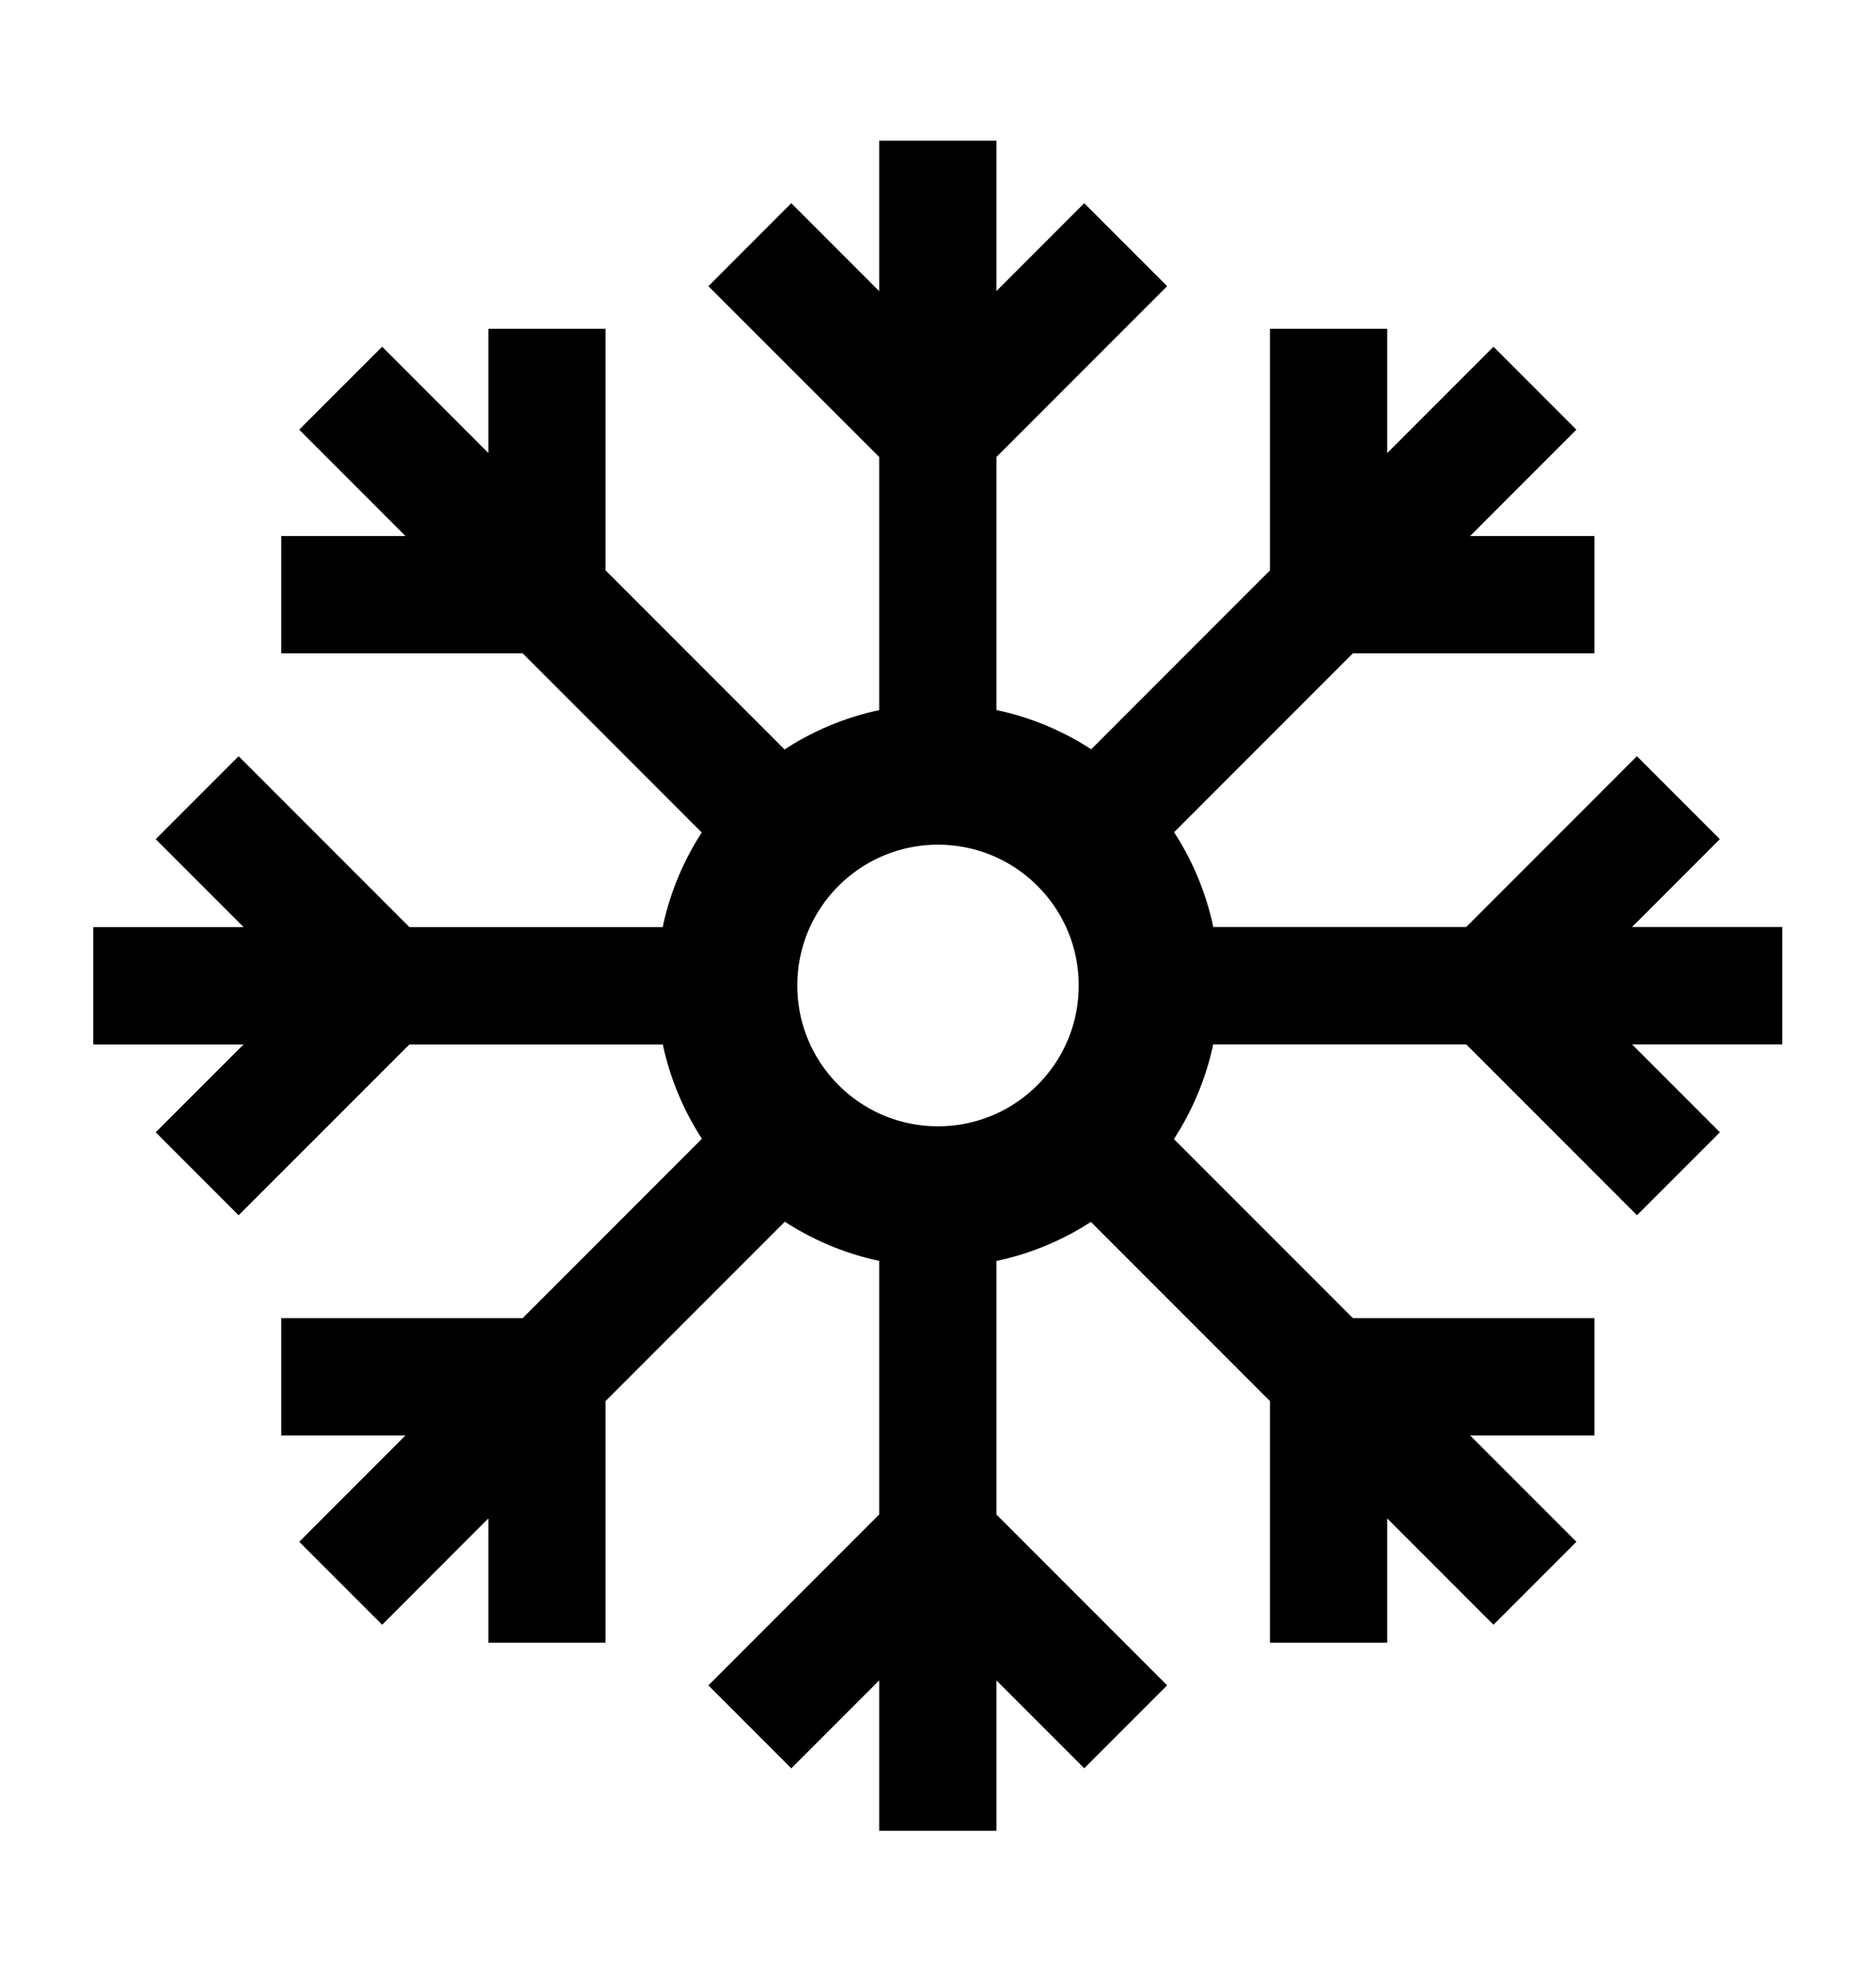
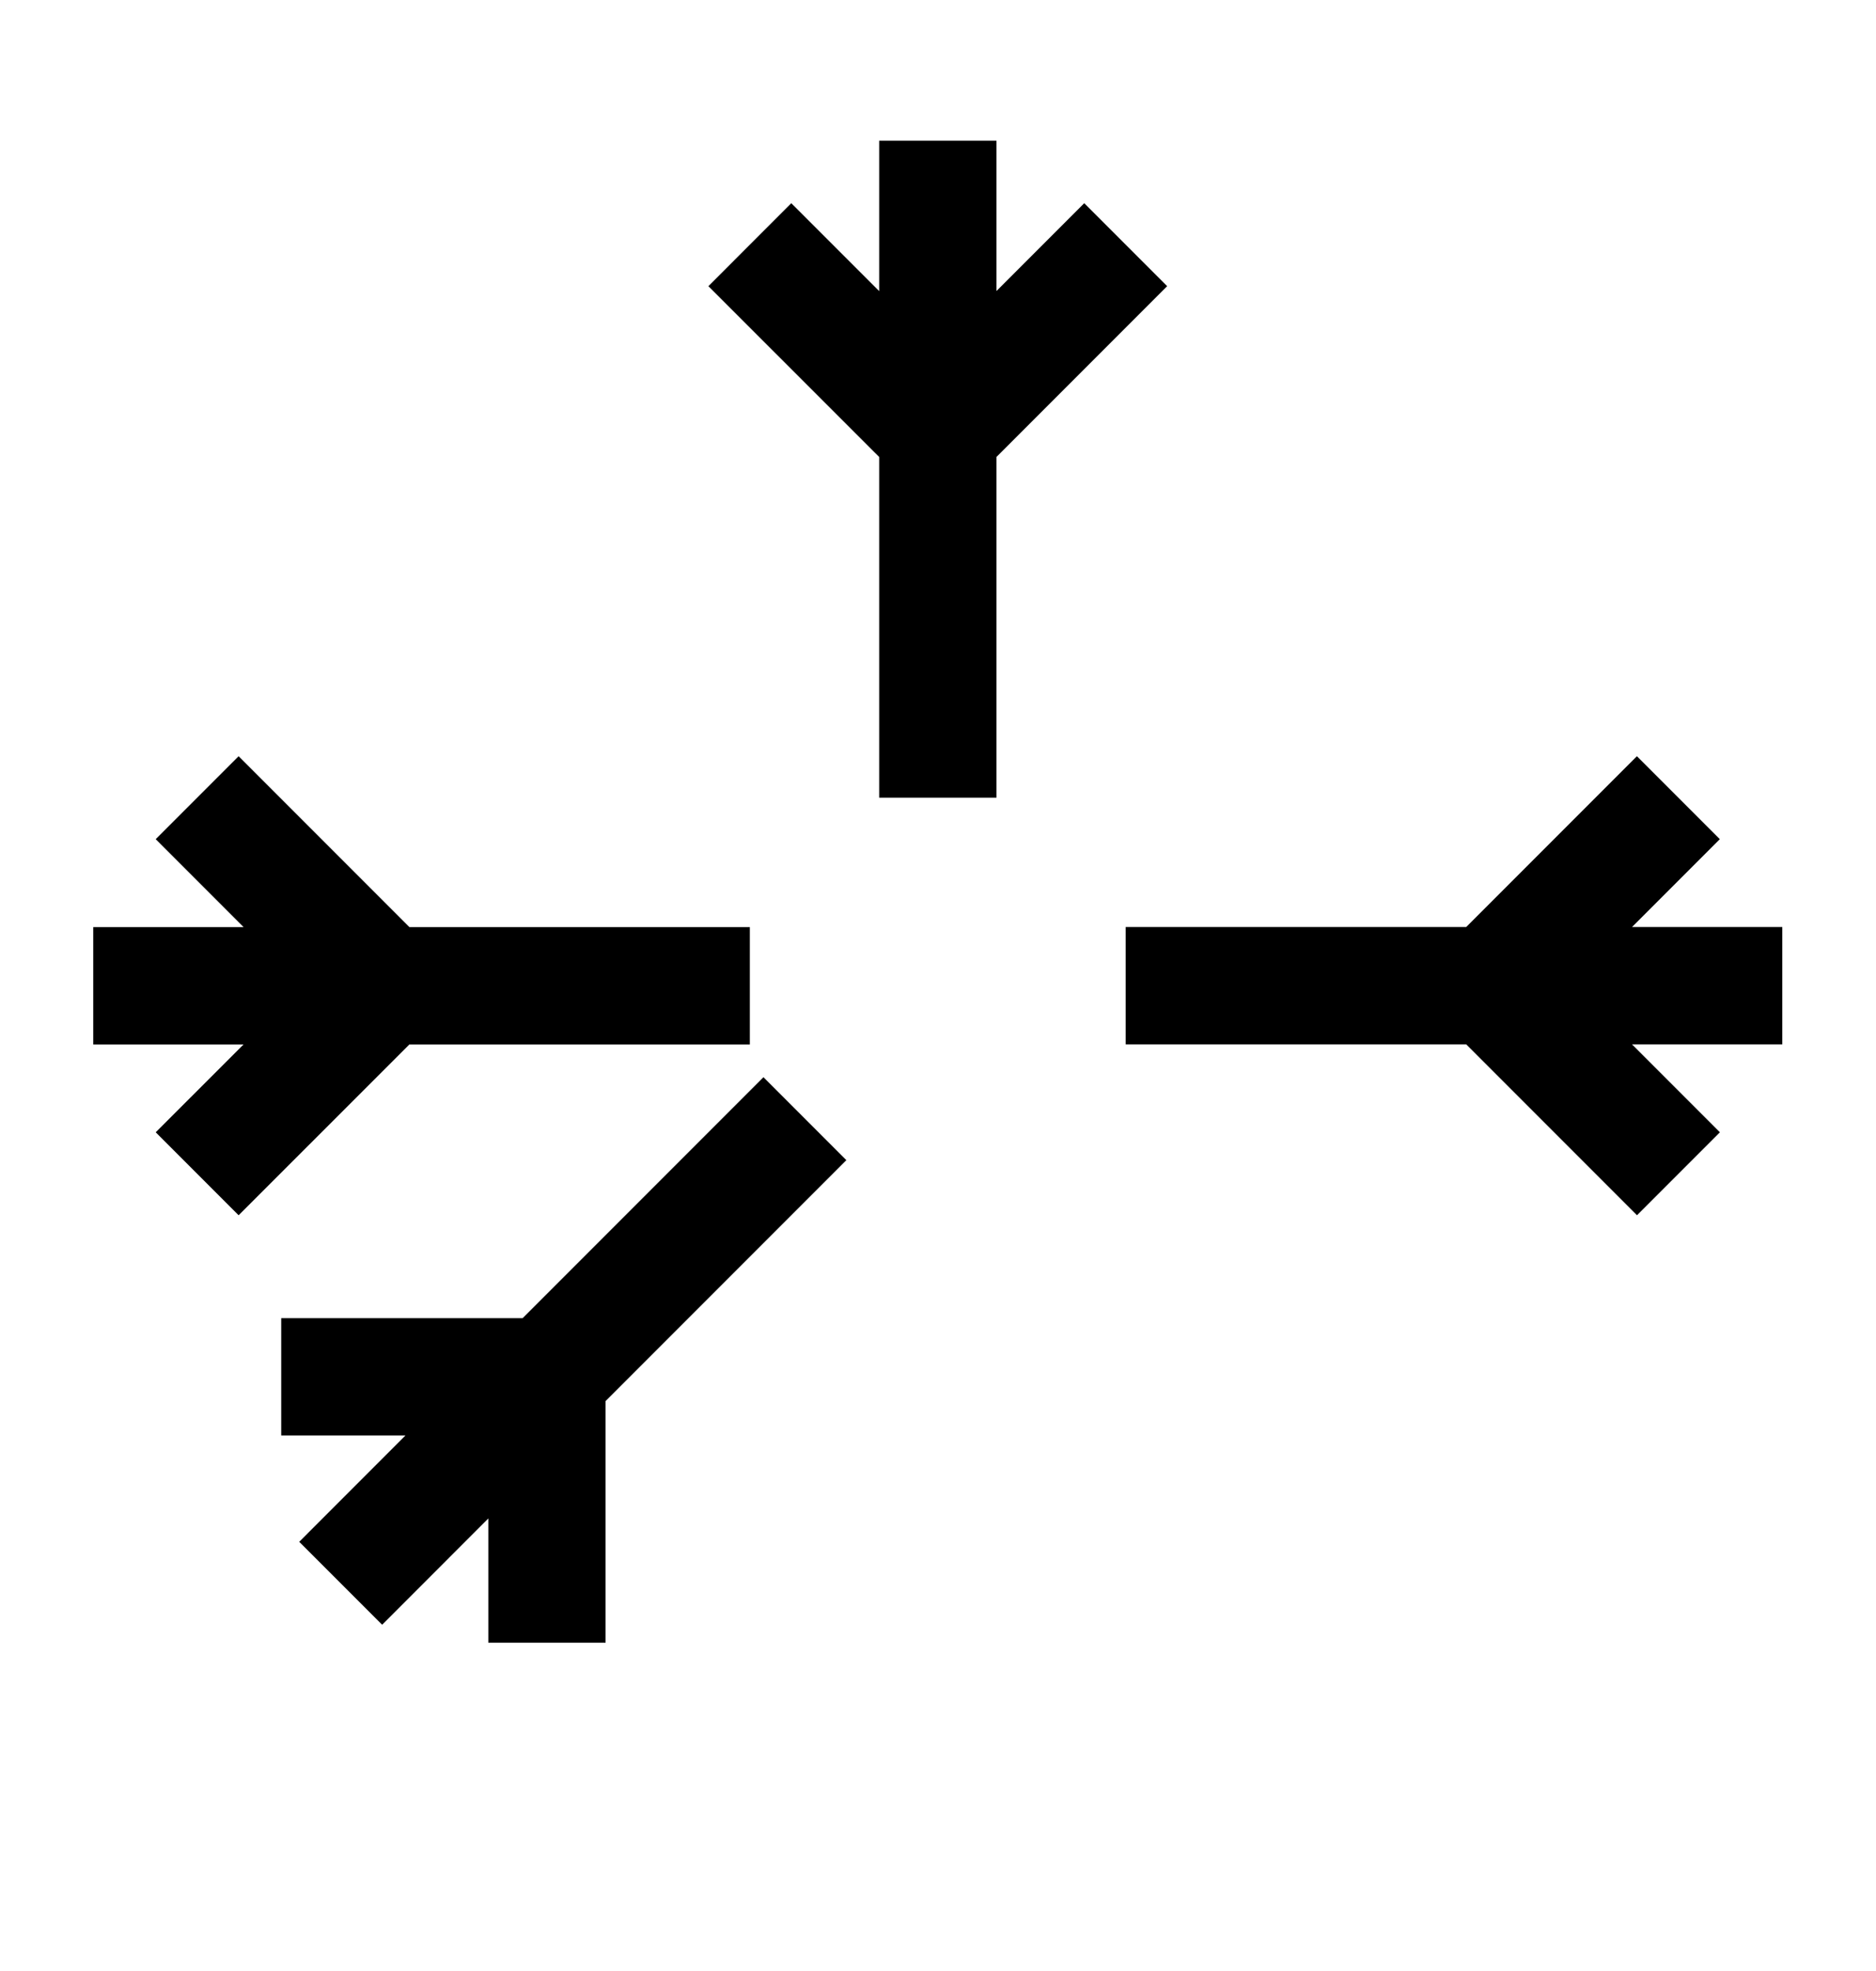
<svg xmlns="http://www.w3.org/2000/svg" width="20" height="21" viewBox="0 0 20 21" fill="none">
-   <path d="M11.414 9.086L14.164 6.336M16.364 4.136L14.164 6.336M14.164 6.336L14.164 3.503M14.164 6.336L16.998 6.336" stroke="black" stroke-width="1.25" />
  <path d="M8.581 11.919L5.831 14.669M3.632 16.869L5.831 14.669M5.831 14.669L5.831 17.502M5.831 14.669L2.998 14.669" stroke="black" stroke-width="1.25" />
  <path d="M9.998 8.499L9.998 4.61M9.998 1.499L9.998 4.61M9.998 4.61L7.994 2.607M9.998 4.61L12.001 2.607" stroke="black" stroke-width="1.25" />
-   <path d="M9.998 12.506L9.998 16.395M9.998 19.506L9.998 16.395M9.998 16.395L12.001 18.398M9.998 16.395L7.994 18.399" stroke="black" stroke-width="1.25" />
  <path d="M7.994 10.503L4.106 10.503M0.994 10.503L4.106 10.503M4.106 10.503L2.102 12.506M4.106 10.503L2.102 8.499" stroke="black" stroke-width="1.25" />
  <path d="M12.001 10.502L15.89 10.502M19.001 10.502L15.89 10.502M15.89 10.502L17.893 8.499M15.89 10.502L17.894 12.506" stroke="black" stroke-width="1.25" />
-   <path d="M8.581 9.086L5.831 6.336M3.632 4.136L5.831 6.336M5.831 6.336L5.831 3.503M5.831 6.336L2.998 6.336" stroke="black" stroke-width="1.25" />
-   <path d="M11.414 11.919L14.164 14.669M16.364 16.869L14.164 14.669M14.164 14.669L14.164 17.502M14.164 14.669L16.998 14.669" stroke="black" stroke-width="1.25" />
-   <circle cx="10" cy="10.5" r="2.25" stroke="black" stroke-width="1.5" />
</svg>